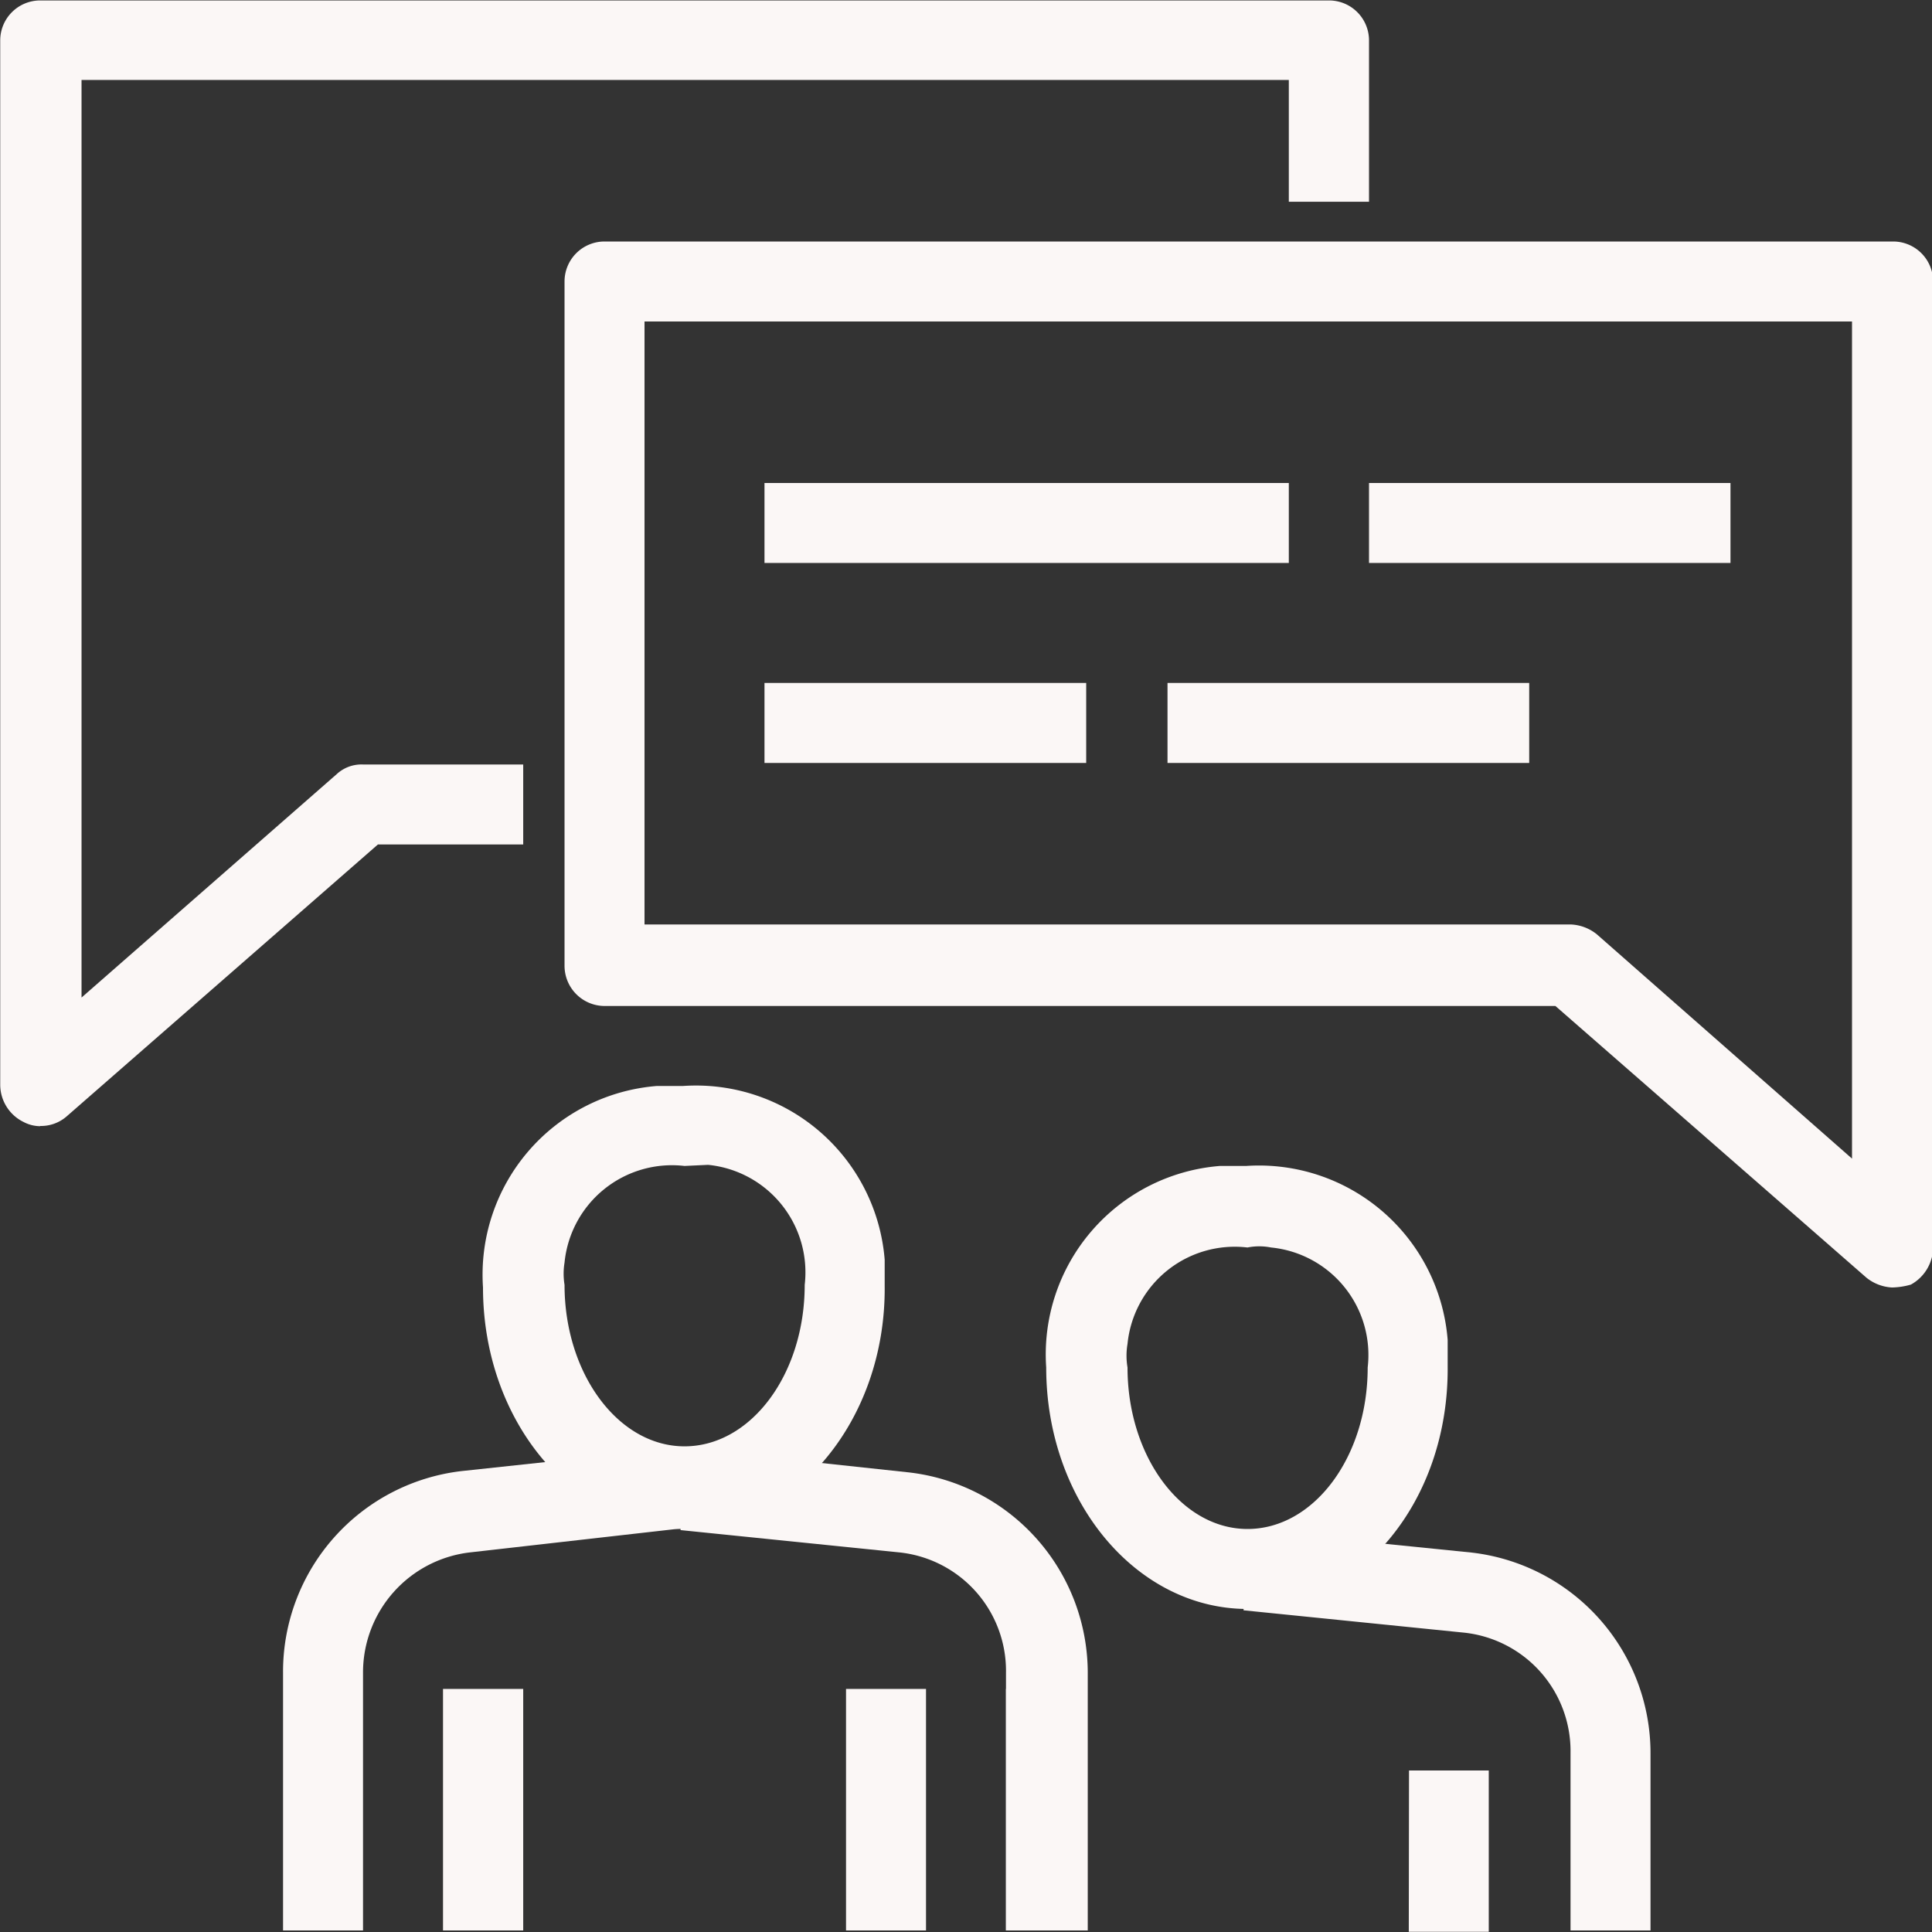
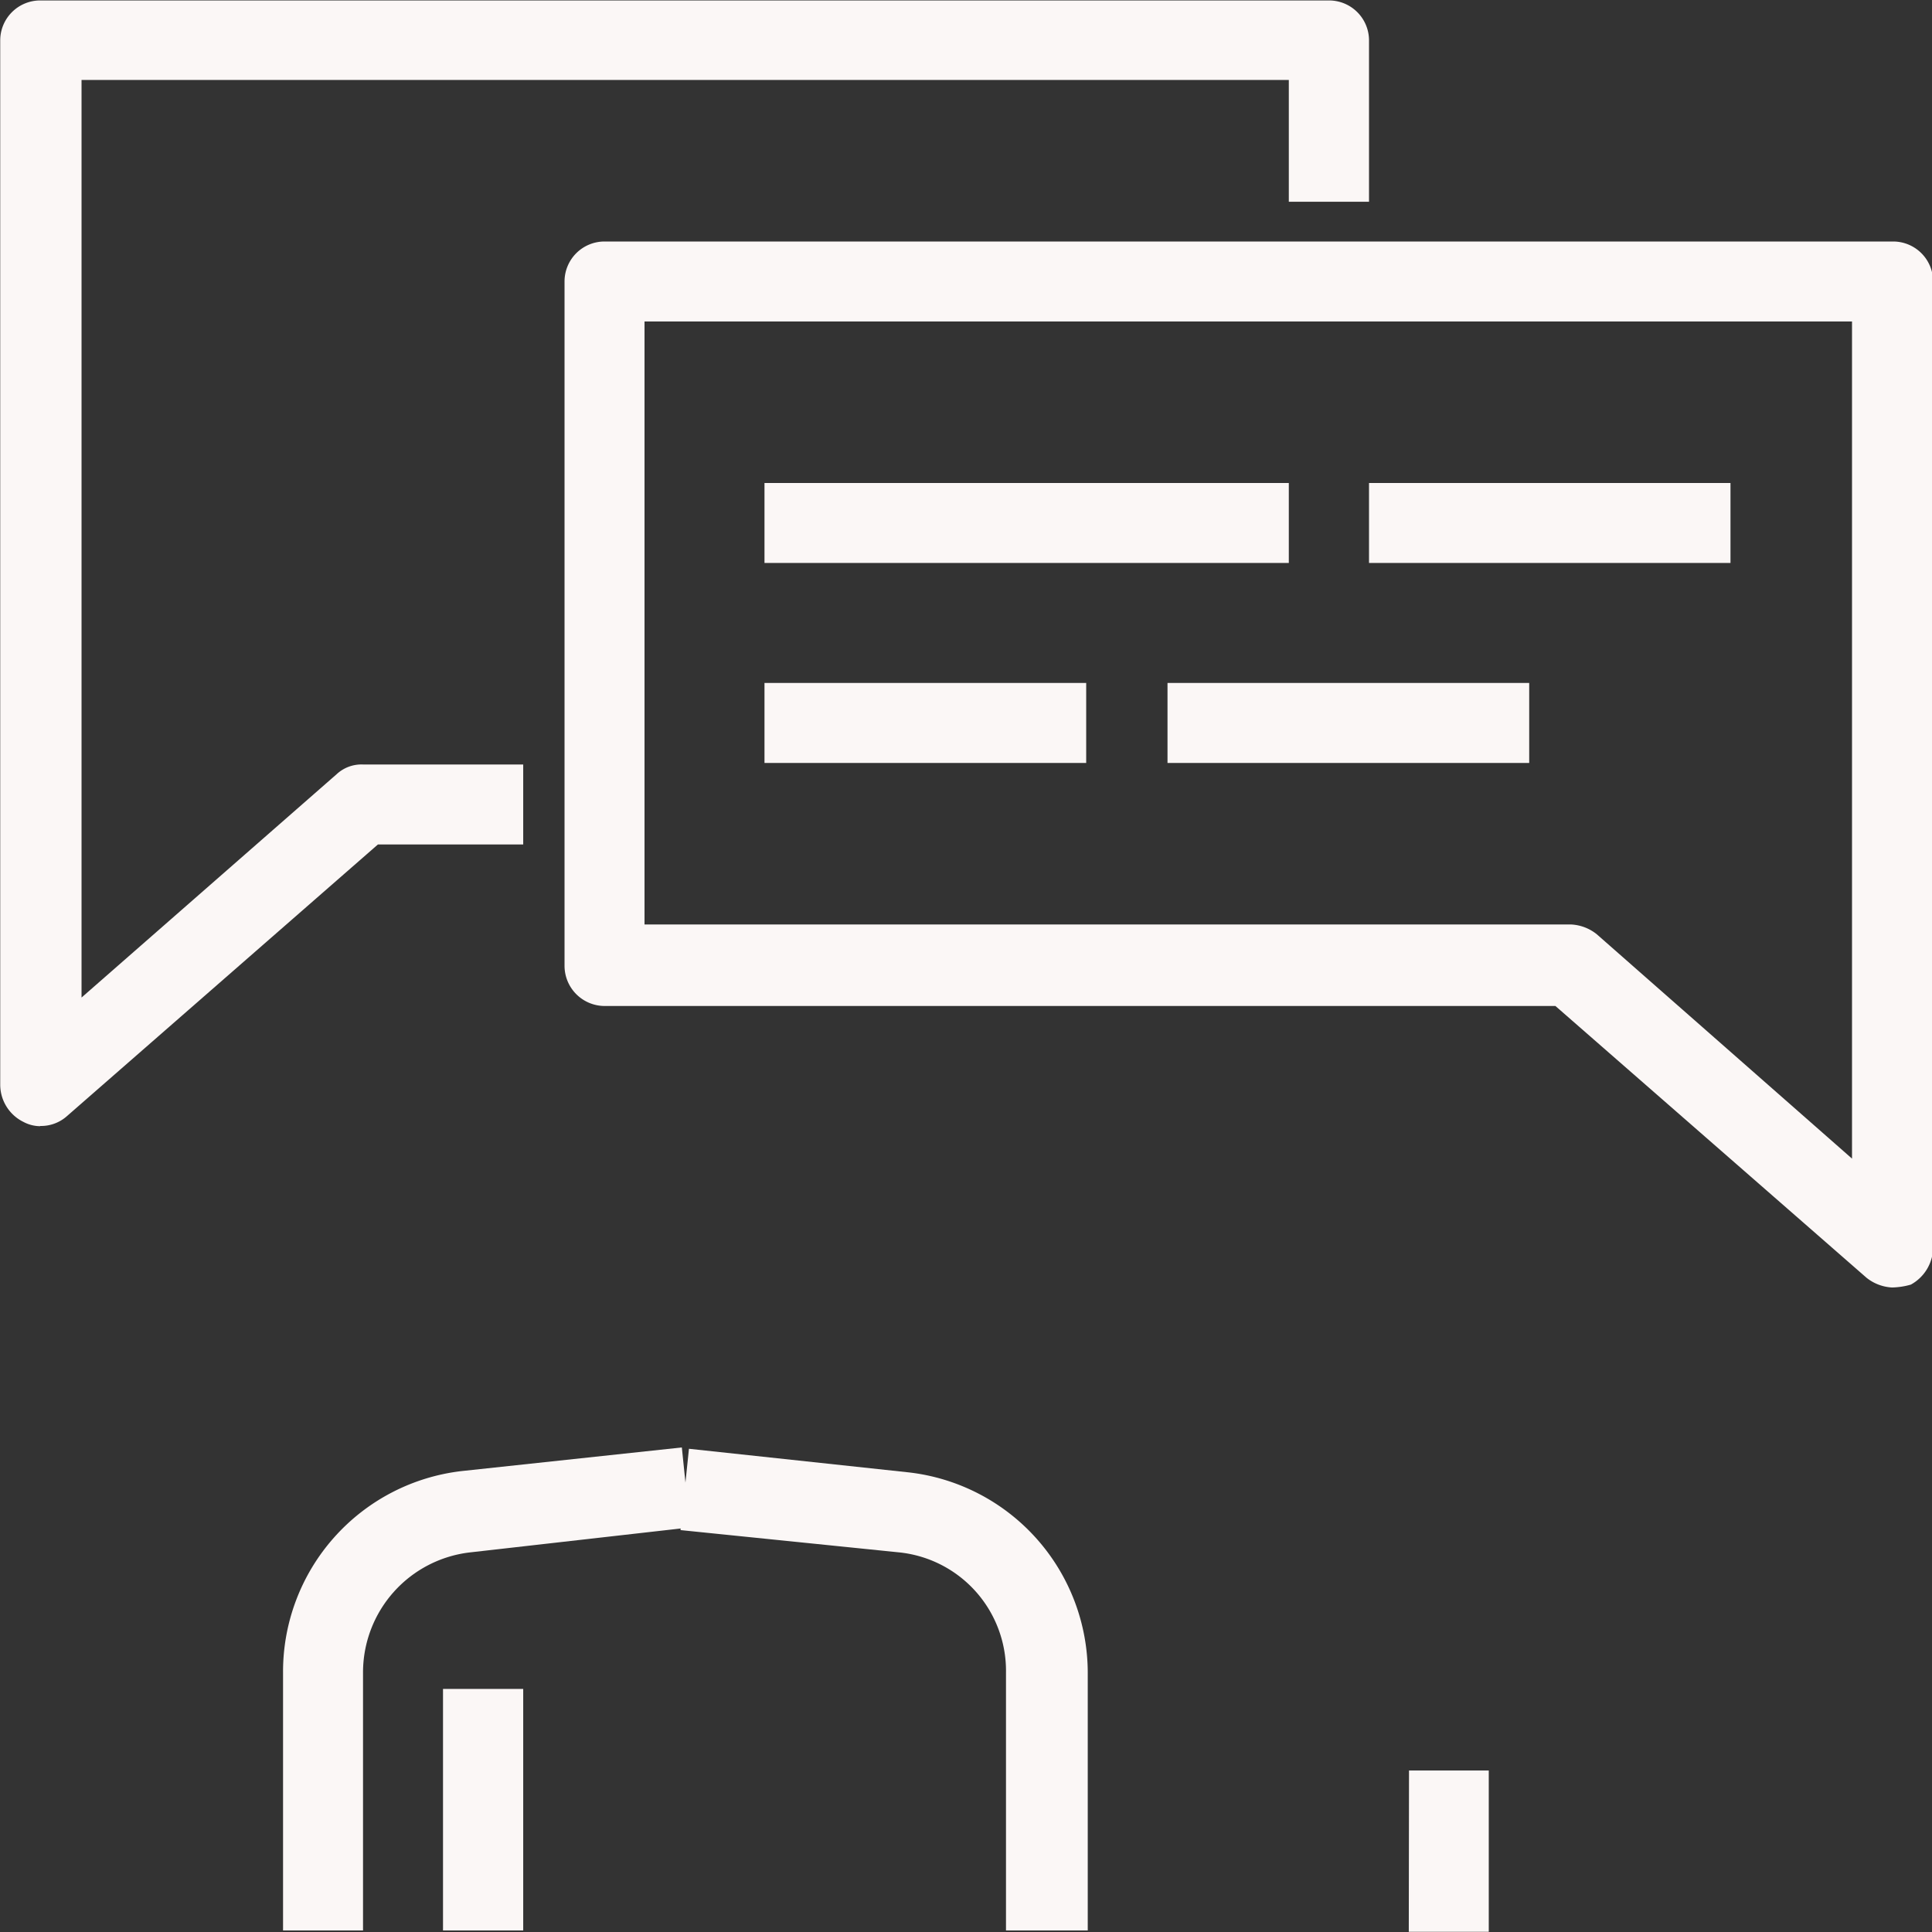
<svg xmlns="http://www.w3.org/2000/svg" viewBox="0 0 86.96 86.96">
  <rect x="0" y="0" width="86.96" height="86.96" fill="#333333" stroke="none" />
  <g>
-     <path d="M40.8,78.67c-5,0-9.07-4.85-9.07-10.87a8.52,8.52,0,0,1,7.83-9.07h1.18a8.52,8.52,0,0,1,9.07,7.82v1.18C49.87,73.76,45.77,78.67,40.8,78.67Zm0-16.34a4.86,4.86,0,0,0-5.4,4.35,3.08,3.08,0,0,0,0,1c0,4,2.42,7.27,5.4,7.27s5.41-3.23,5.41-7.27a4.86,4.86,0,0,0-4.35-5.4Z" transform="translate(-9.99 -9.85)" style="fill: #fbf7f6" />
    <path d="M26.33,96.74h-3.6V85.13a9.09,9.09,0,0,1,8.07-9.07L40.68,75l.37,3.6-9.87,1.12a5.44,5.44,0,0,0-4.85,5.41Z" transform="translate(-9.99 -9.85)" style="fill: #fbf7f6" />
    <path d="M29.93,85.87h3.61V96.74H29.93Zm29,10.87H55.27V85.13a5.36,5.36,0,0,0-4.84-5.41l-9.81-1L41,75.06l9.87,1.06a9.09,9.09,0,0,1,8.08,9.07V96.74Z" transform="translate(-9.99 -9.85)" style="fill: #fbf7f6" />
-     <path d="M48.07,85.87h3.6V96.74h-3.6Zm18.07-3.6c-5,0-9.06-4.85-9.06-10.87a8.51,8.51,0,0,1,7.82-9.07h1.18a8.52,8.52,0,0,1,9.07,7.83v1.18C75.21,77.42,71.18,82.27,66.14,82.27Zm0-16.27a4.85,4.85,0,0,0-5.4,4.34,3.14,3.14,0,0,0,0,1.06c0,4,2.42,7.27,5.4,7.27s5.41-3.23,5.41-7.27A4.86,4.86,0,0,0,67.2,66,2.7,2.7,0,0,0,66.14,66ZM55.27,85.87h3.61V96.74H55.27Z" transform="translate(-9.99 -9.85)" style="fill: #fbf7f6" />
-     <path d="M84.28,96.74h-3.6v-8a5.36,5.36,0,0,0-4.85-5.41l-9.87-1,.37-3.6,9.88,1a9.09,9.09,0,0,1,8.07,9.07v7.95Z" transform="translate(-9.99 -9.85)" style="fill: #fbf7f6" />
    <path d="M73.41,89.54H77V96.8h-3.6Zm-61.61-29a1.61,1.61,0,0,1-.75-.19A1.87,1.87,0,0,1,10,58.67v-47a1.8,1.8,0,0,1,1.81-1.8h58a1.8,1.8,0,0,1,1.8,1.8v7.26H68V13.45H13.66v41.3L25.15,44.69a1.64,1.64,0,0,1,1.18-.43h7.21v3.6H27L13,60.09A1.75,1.75,0,0,1,11.8,60.53Z" transform="translate(-9.99 -9.85)" style="fill: #fbf7f6" />
    <path d="M95.15,67.8A2,2,0,0,1,94,67.36L80,55.13H37.2a1.81,1.81,0,0,1-1.8-1.81V22.52a1.8,1.8,0,0,1,1.8-1.8h58a1.8,1.8,0,0,1,1.8,1.8V66a1.93,1.93,0,0,1-1,1.67A3.28,3.28,0,0,1,95.15,67.8ZM39,51.46H80.68a2,2,0,0,1,1.18.44L93.35,62V24.32H39Z" transform="translate(-9.99 -9.85)" style="fill: #fbf7f6" />
    <path d="M71.61,31.59H87.88v3.6H71.61Zm-27.21,0H68v3.6H44.4Zm18.14,9H78.82v3.6H62.54Zm-18.14,0H58.88v3.6H44.4Z" transform="translate(-9.99 -9.85)" style="fill: #fbf7f6" />
  </g>
</svg>